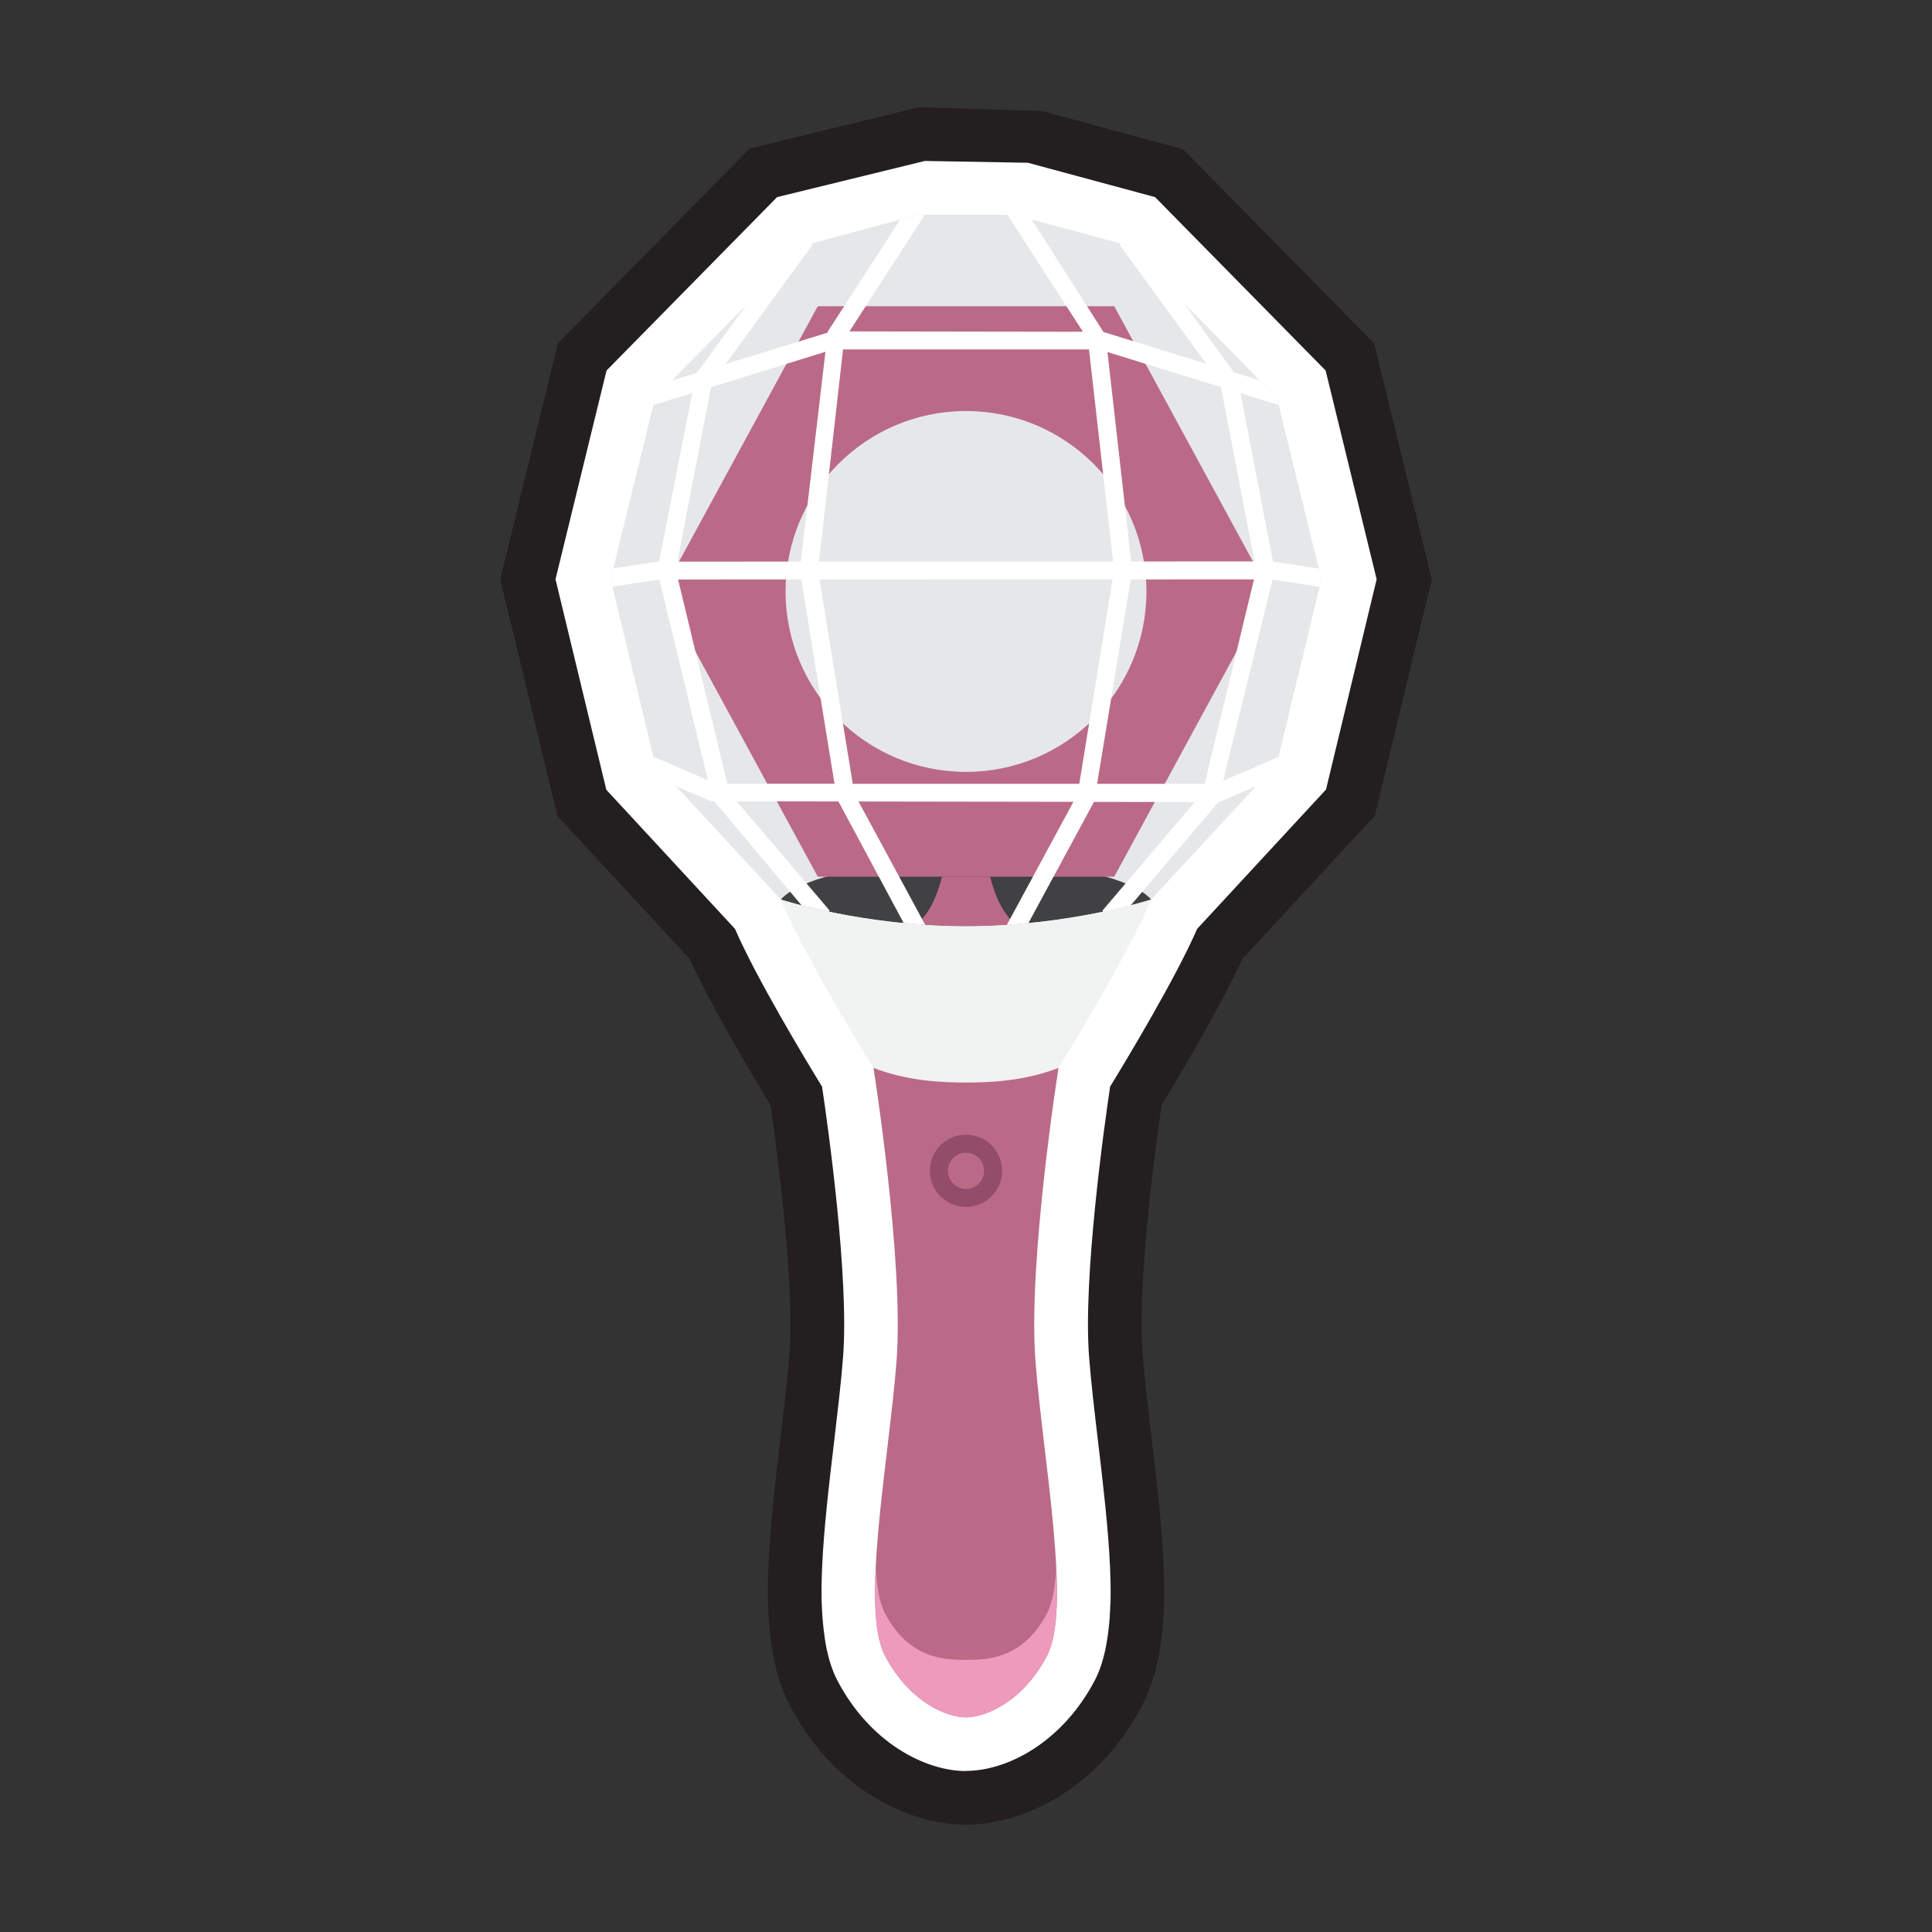
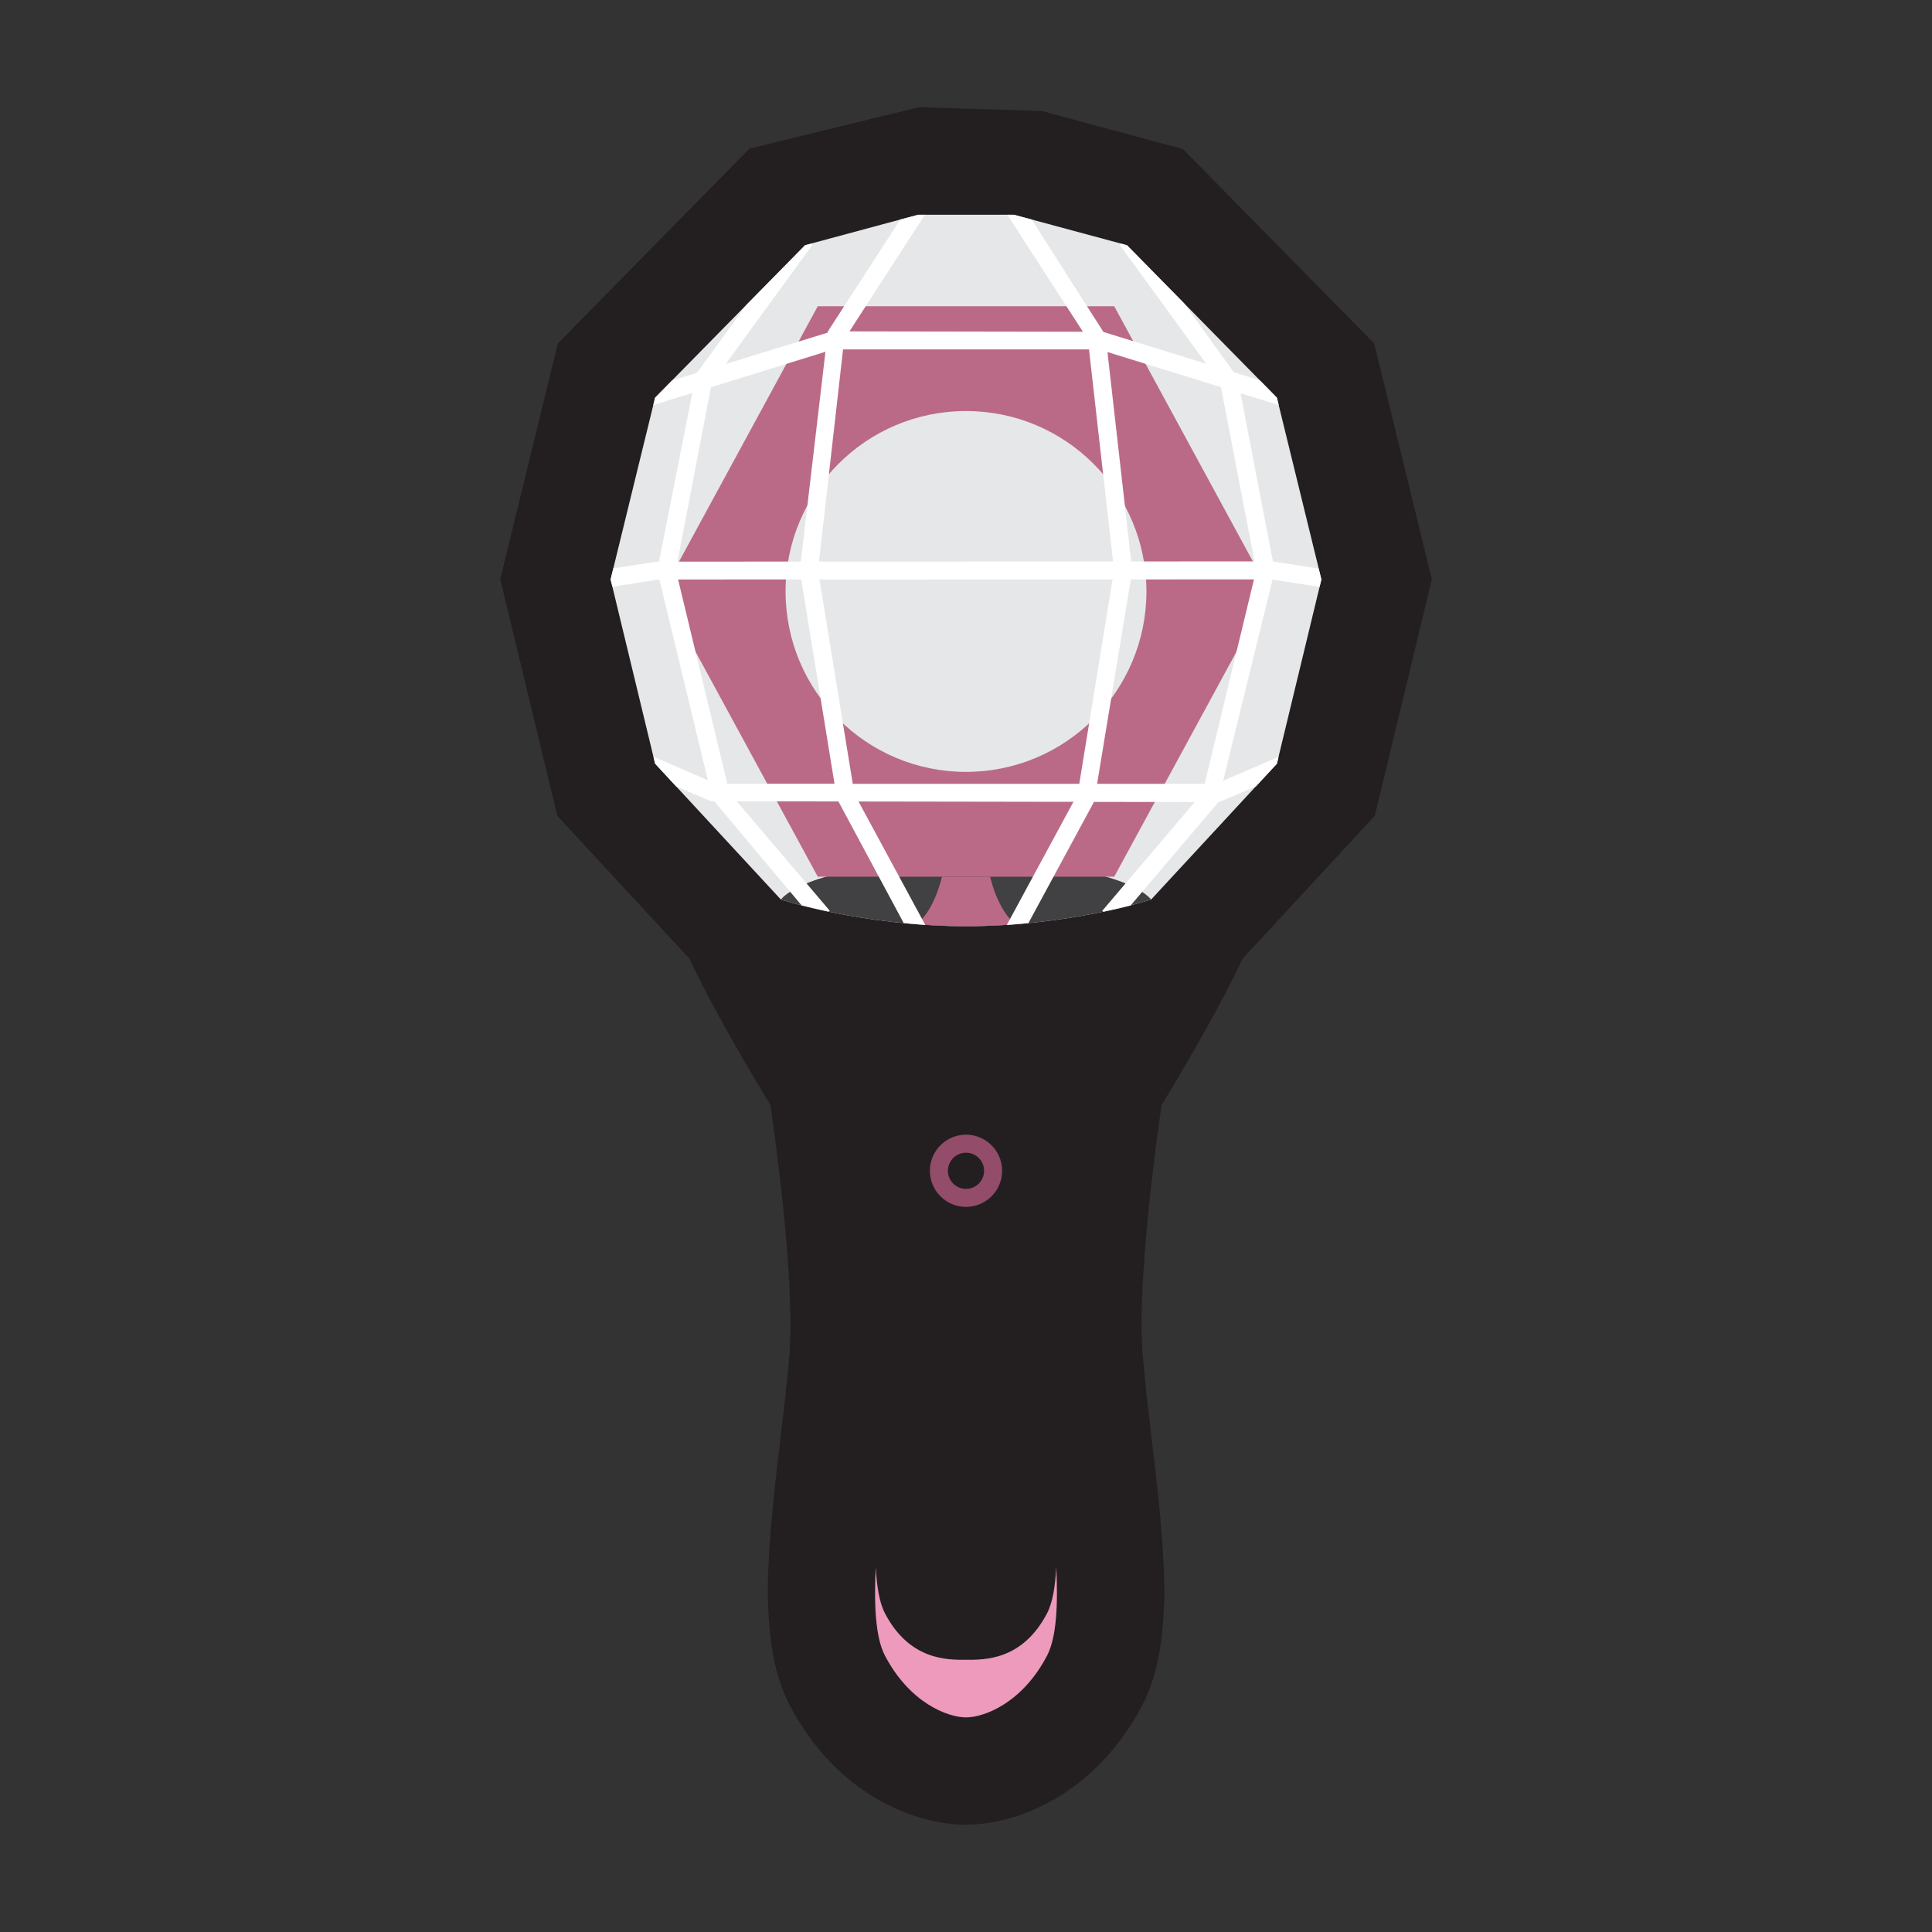
<svg xmlns="http://www.w3.org/2000/svg" id="b" width="36" height="36" viewBox="0 0 36 36">
  <rect x="0" y="0" width="36" height="36" fill="#333333" stroke="none" />
  <path d="M18,34.001c-.979,0-2.425-.583-3.284-2.226-.139-.267-.235-.557-.307-.915l-.027-.167c-.037-.261-.054-.439-.064-.631l-.008-.192c-.005-.243-.002-.459.008-.689.033-.773.133-1.616.23-2.432l.012-.102c.06-.509.118-1.004.152-1.445.079-1.029-.126-3.016-.354-4.607-.39-.641-1.106-1.855-1.508-2.728l-2.464-2.663-1.065-4.411,1.074-4.394,3.57-3.63,3.156-.771,2.292.07,2.631.711,3.562,3.621,1.074,4.393-1.062,4.407-2.467,2.667c-.401.873-1.118,2.087-1.508,2.728-.229,1.592-.434,3.579-.354,4.608.034.44.092.935.152,1.443l.012.104c.097.814.196,1.656.23,2.428.01.231.013.446.01.649l-.01.224c-.01.205-.027.386-.051.555l-.035.222c-.076.391-.173.679-.309.941-.861,1.647-2.309,2.231-3.287,2.231Z" fill="#231f20" stroke-width="0" />
-   <path d="M18,33.001c-.754,0-1.788-.522-2.398-1.69-.093-.179-.159-.384-.211-.645l-.022-.136c-.028-.201-.043-.352-.051-.516l-.008-.186c-.004-.2-.001-.397.008-.605.031-.73.129-1.557.224-2.356.065-.559.131-1.105.168-1.589.113-1.474-.279-4.269-.392-5.029-.327-.534-1.228-2.031-1.622-2.94l-2.398-2.593-.947-3.922.951-3.89,3.178-3.231,2.754-.674,1.92.034,2.369.64,3.178,3.231.951,3.89-.944,3.918-2.401,2.596c-.395.909-1.295,2.406-1.622,2.94-.112.76-.505,3.556-.392,5.03.037.482.102,1.029.168,1.588.095.799.192,1.626.224,2.354.009.209.012.405.009.591l-.009.194c-.008.17-.022.321-.042.462l-.032.2c-.051.258-.117.463-.209.64-.611,1.169-1.645,1.691-2.399,1.691Z" fill="#fff" stroke-width="0" />
  <path d="M23.793,7.41l-2.794-2.841-2.107-.568h-1.784l-2.107.568-2.794,2.841-.829,3.386.829,3.433,2.344,2.533s1.523.497,3.449.497,3.449-.497,3.449-.497l2.344-2.533.829-3.433-.829-3.386Z" fill="#e6e7e8" stroke-width="0" />
-   <path d="M18,16.06c-2.983,0-3.449.702-3.449.702,0,0,1.523.497,3.449.497s3.449-.497,3.449-.497c0,0-.466-.702-3.449-.702Z" fill="#414042" stroke-width="0" />
+   <path d="M18,16.06c-2.983,0-3.449.702-3.449.702,0,0,1.523.497,3.449.497s3.449-.497,3.449-.497c0,0-.466-.702-3.449-.702" fill="#414042" stroke-width="0" />
  <path d="M20.762,5.706h-5.524l-2.888,5.315,2.888,5.315h5.524l2.888-5.315-2.888-5.315ZM18,14.383c-1.857,0-3.362-1.505-3.362-3.362s1.505-3.362,3.362-3.362,3.362,1.505,3.362,3.362-1.505,3.362-3.362,3.362Z" fill="#ba6a87" stroke-width="0" />
  <path d="M18.449,16.336h-.897s-.137.634-.476.883c.295.023.601.041.925.041s.629-.017.925-.041c-.339-.249-.476-.883-.476-.883Z" fill="#ba6a87" stroke-width="0" />
-   <path d="M18,17.259c-1.926,0-3.449-.497-3.449-.497.367.947,1.724,3.137,1.724,3.137.647.249,1.288.272,1.724.272s1.077-.024,1.724-.272c0,0,1.357-2.19,1.724-3.137,0,0-1.523.497-3.449.497Z" fill="#f1f2f2" stroke-width="0" />
-   <path d="M18,20.171c-.436,0-1.077-.024-1.724-.272,0,0,.572,3.611.43,5.457s-.679,4.609-.217,5.493,1.172,1.152,1.511,1.152,1.05-.268,1.511-1.152-.075-3.646-.217-5.493.43-5.457.43-5.457c-.647.249-1.288.272-1.724.272Z" fill="#ba6a87" stroke-width="0" />
  <path d="M19.511,30.06c-.462.884-1.172.868-1.511.868s-1.05.016-1.511-.868c-.104-.199-.152-.504-.171-.863-.035.718-.003,1.319.171,1.652.462.884,1.172,1.152,1.511,1.152s1.05-.268,1.511-1.152c.174-.333.206-.934.171-1.652-.018.359-.067.663-.171.863Z" fill="#ed9abc" stroke-width="0" />
  <path d="M23.719,10.462l-.603-3.134.711.22-.034-.137-.318-.324-.485-.15-.926-1.285-1.064-1.082-.109-.029-.028.02,1.615,2.218-1.917-.593-1.336-2.094-.332-.09h-.124l1.41,2.18-4.351-.007,1.405-2.173h-.124l-.335.09-1.347,2.082-.003.024-1.903.585,1.618-2.222-.028-.02-.109.029-1.099,1.117-.917,1.26-.462.142-.317.322-.034.137.727-.225-.62,3.142h-.04l-.812.126-.05.206.033.136.856-.134h.02l.903,3.739-1.014-.437.031.129.388.42.651.28h.063s1.628,1.941,1.628,1.941c.137.035.304.074.503.117l.021-.018-1.733-2.039,1.895.003,1.216,2.266c.132.013.263.026.402.035l-1.244-2.3,4.005.006-1.242,2.295c.139-.009.271-.022.403-.035l1.222-2.259,1.877.003-1.723,2.027.021.018c.202-.042.37-.082.508-.118l1.623-1.911.004-.016h.026l.684-.294.388-.419.031-.129-1.032.445.92-3.748.877.136.033-.137-.05-.205-.839-.129h-.013ZM15.709,6.511h4.583l.448,3.952-5.479.001.448-3.953ZM13.249,7.215l2.132-.66-.459,3.909-2.299.001.625-3.25ZM13.553,14.605l-.918-3.807,2.295-.001.62,3.807h-1.996ZM20.11,14.605h-4.22l-.62-3.807,5.461-.001-.62,3.808ZM22.447,14.605h-2.004l.628-3.808,2.295-.001-.919,3.809ZM21.078,10.462l-.442-3.902,2.115.654.625,3.247-2.297.001Z" fill="#fff" stroke-width="0" />
  <path d="M18,22.489c-.371,0-.673-.302-.673-.673s.302-.673.673-.673.673.302.673.673-.302.673-.673.673ZM18,21.479c-.185,0-.337.151-.337.337s.151.337.337.337.337-.151.337-.337-.151-.337-.337-.337Z" fill="#934c69" stroke-width="0" />
</svg>